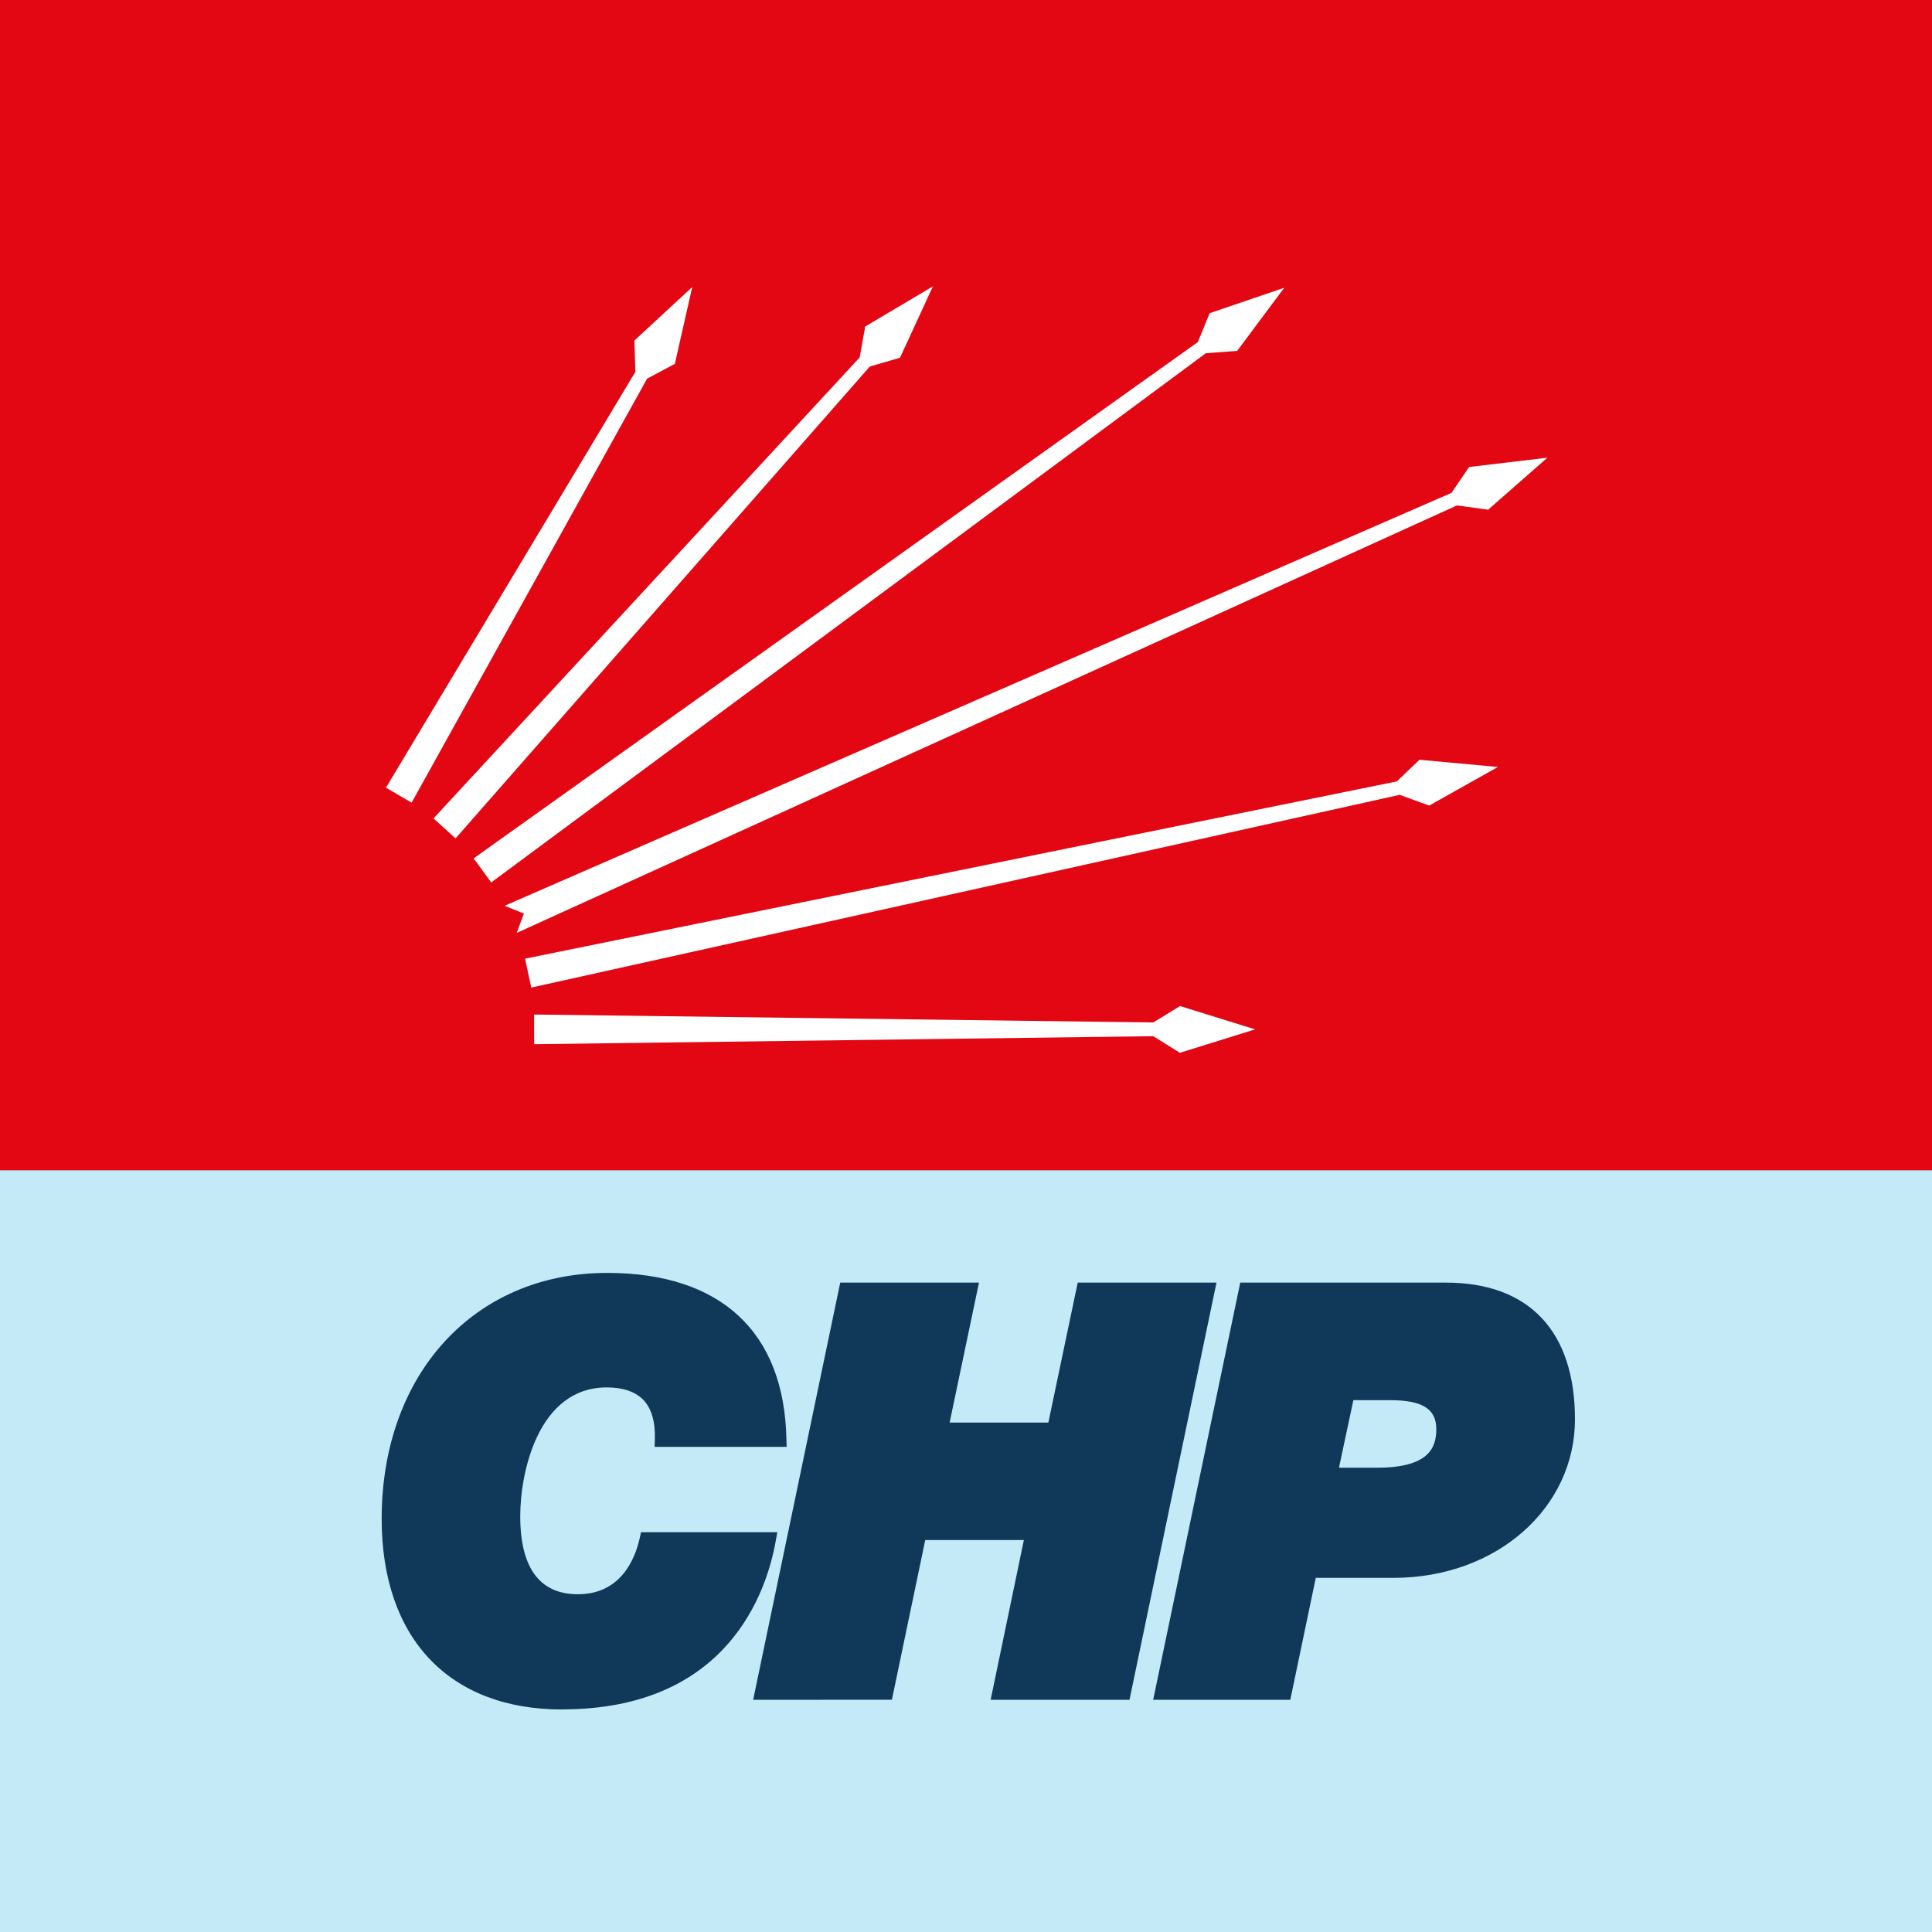
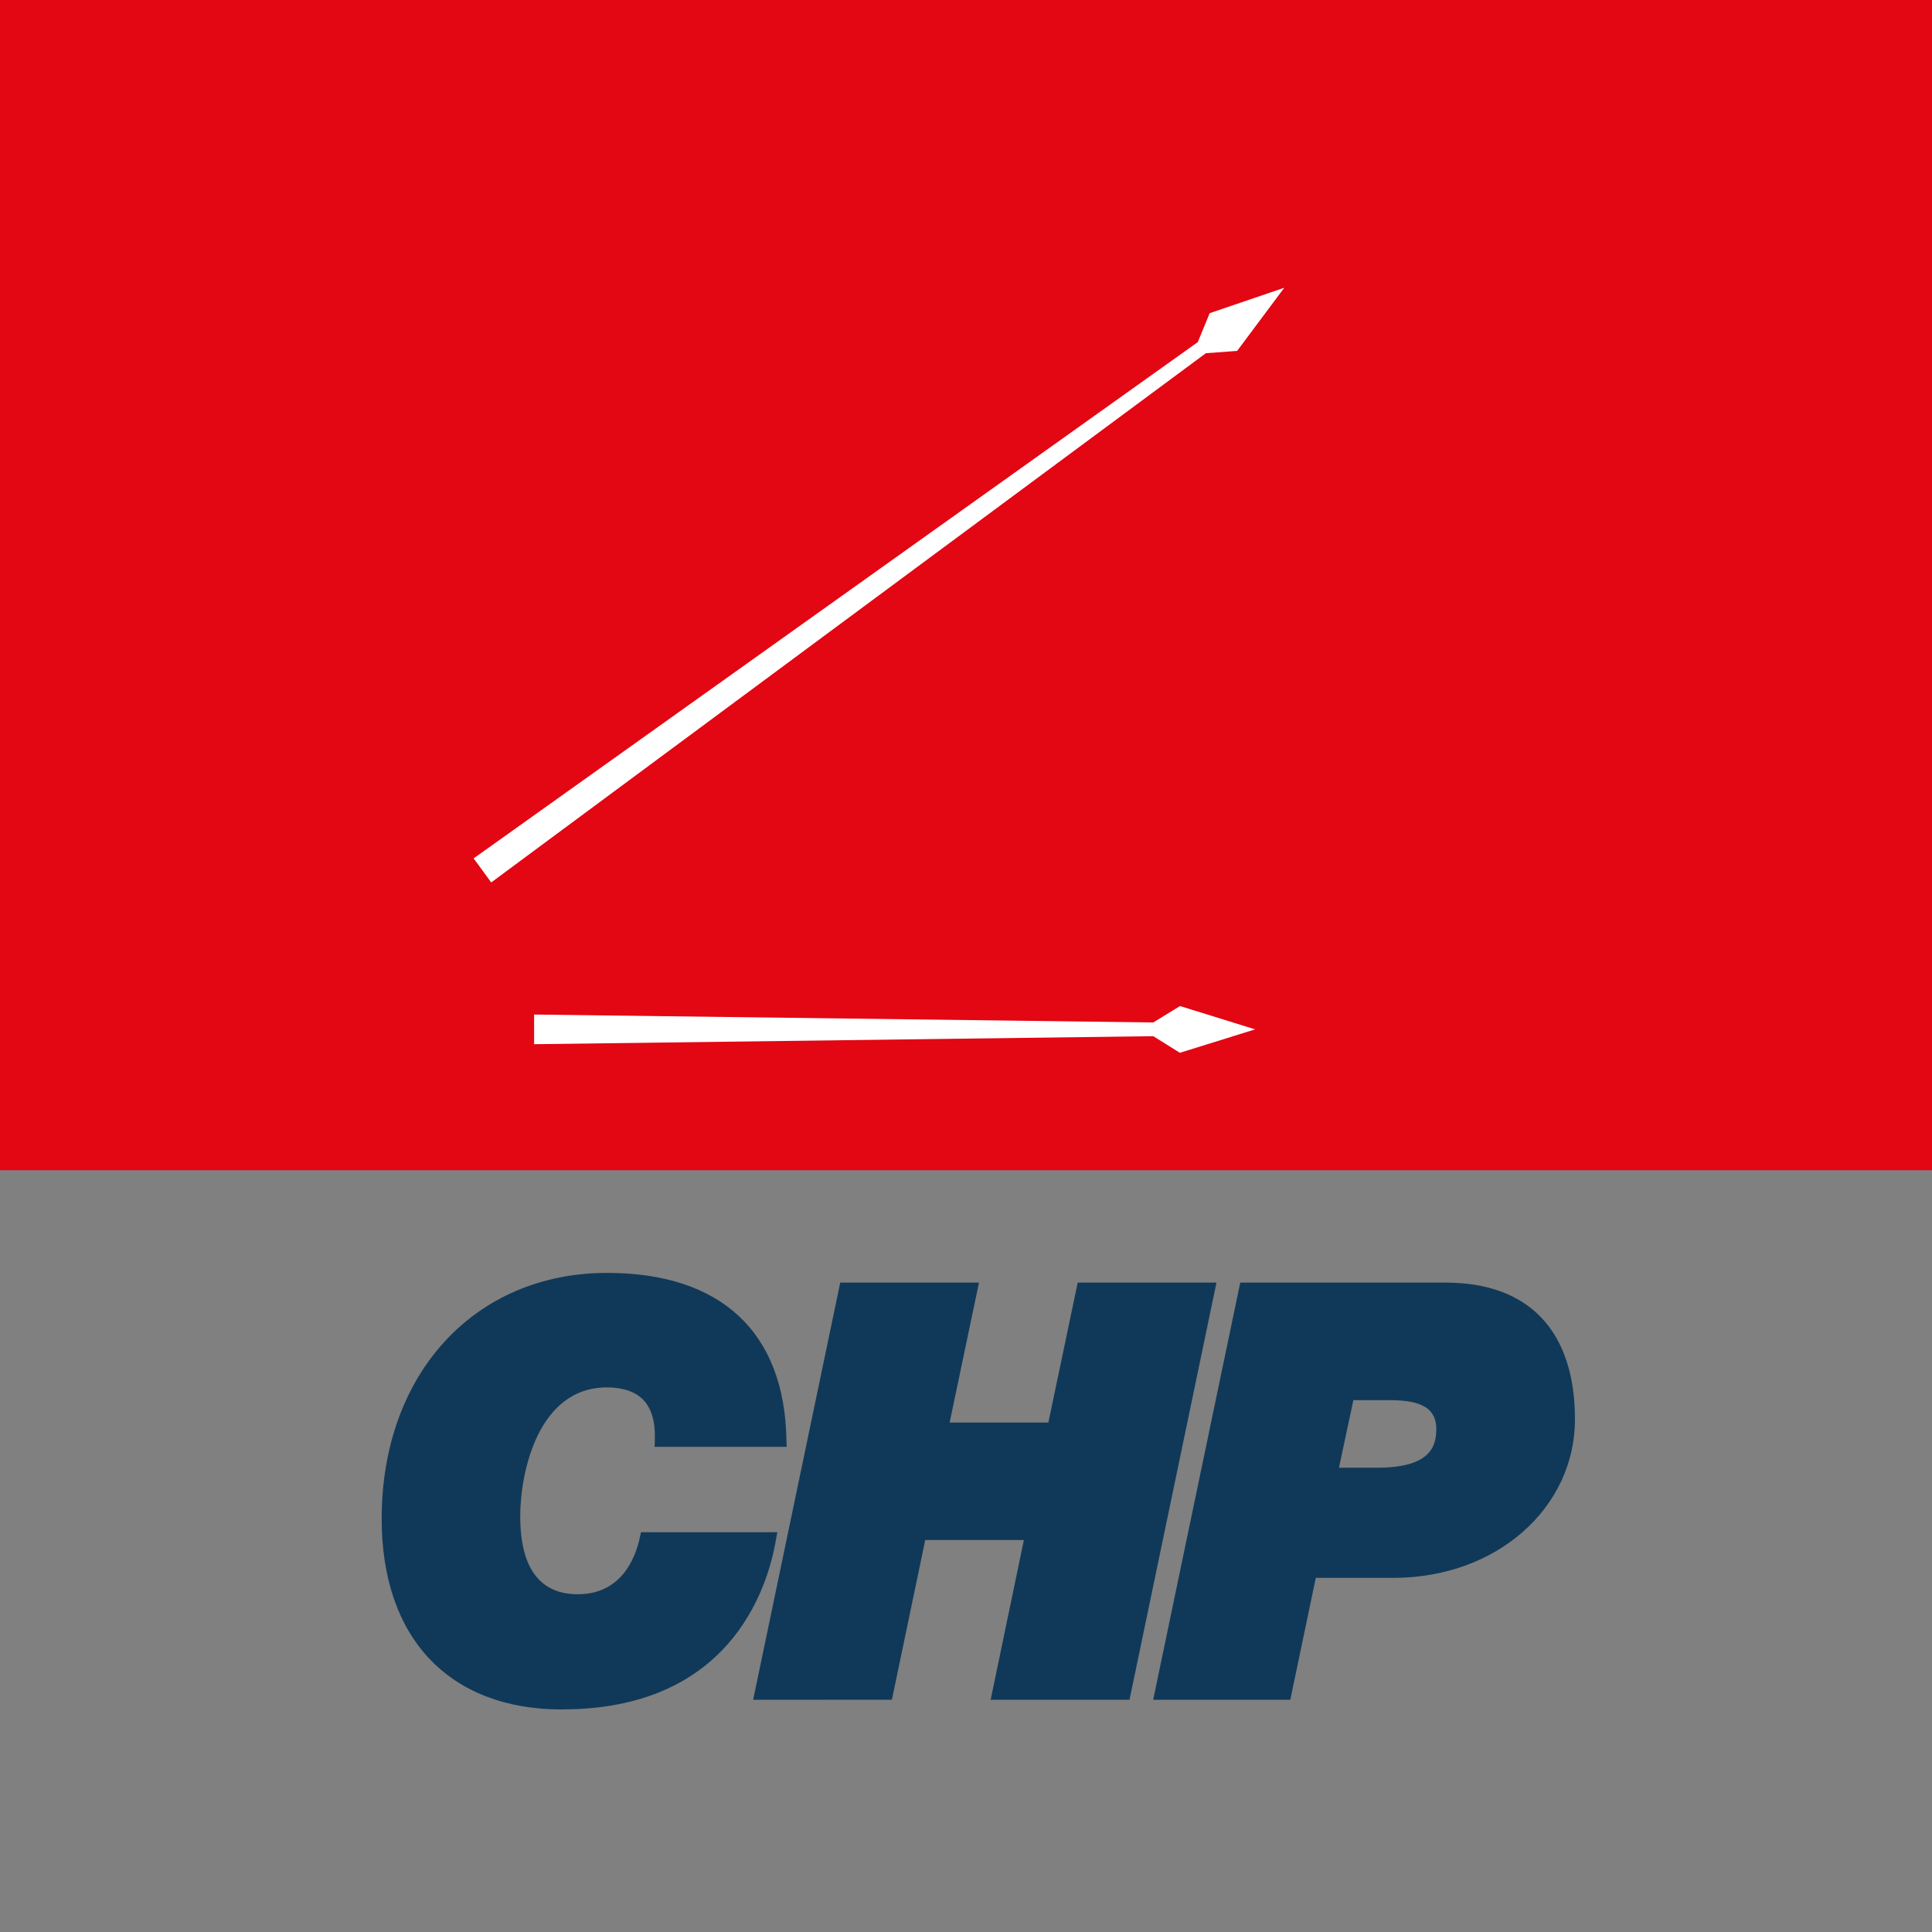
<svg xmlns="http://www.w3.org/2000/svg" id="Layer_1" viewBox="0 0 400 400">
  <rect x="0" y="0" width="400" height="400" fill="#808080" stroke="none" />
  <defs>
    <style>.cls-1{fill:#fff;}.cls-2{fill:#c5eaf7;}.cls-3{fill:#e30613;}.cls-4{fill:#103959;}</style>
  </defs>
-   <rect class="cls-2" y="242.28" width="400" height="158.31" />
-   <path class="cls-4" d="m205.1,351.93l6.88-33.08h-20.42l-6.9,33.06-28.73.02,18.03-86.38h28.73l-6.08,28.98h20.44l6.08-28.98h28.73l-18.01,86.38h-28.75Zm80.09-48.06c10.79-.02,12.18-4.26,12.18-7.99,0-4.19-2.89-5.99-9.61-5.99h-7.56l-2.98,13.98h7.97Zm-46.44,48.06l18.03-86.38h42.57c17.23,0,26.73,10.06,26.73,28.32s-16.14,32.81-37.59,32.81h-16.07l-5.28,25.25h-28.39Zm-122.37,2c-23.38,0-37.36-14.75-37.36-39.48,0-29.96,19.19-50.91,46.69-50.91,23.54,0,36.7,12.25,37.11,34.51l.05,1.5h-27.34l.05-1.55c.11-3.64-.68-6.4-2.41-8.2-1.66-1.68-4.19-2.55-7.54-2.55-14.16,0-17.92,17.46-17.92,26.68,0,10.7,4.05,16.14,11.93,16.14,8.9,0,11.86-7.31,12.82-11.68l.25-1.16h28.23l-.32,1.73c-1.84,10.56-9.93,34.95-44.23,34.95" />
+   <path class="cls-4" d="m205.1,351.93l6.88-33.08h-20.42l-6.9,33.06-28.73.02,18.03-86.38h28.73l-6.08,28.98h20.44l6.08-28.98h28.73l-18.01,86.38h-28.75Zm80.09-48.06c10.79-.02,12.18-4.26,12.18-7.99,0-4.19-2.89-5.99-9.61-5.99h-7.56l-2.98,13.98h7.97Zm-46.44,48.06l18.03-86.38h42.57c17.23,0,26.73,10.06,26.73,28.32s-16.14,32.81-37.59,32.81h-16.07l-5.28,25.25h-28.39m-122.37,2c-23.38,0-37.36-14.75-37.36-39.48,0-29.96,19.19-50.91,46.69-50.91,23.54,0,36.7,12.25,37.11,34.51l.05,1.5h-27.34l.05-1.55c.11-3.64-.68-6.4-2.41-8.2-1.66-1.68-4.19-2.55-7.54-2.55-14.16,0-17.92,17.46-17.92,26.68,0,10.7,4.05,16.14,11.93,16.14,8.9,0,11.86-7.31,12.82-11.68l.25-1.16h28.23l-.32,1.73c-1.84,10.56-9.93,34.95-44.23,34.95" />
  <rect class="cls-3" width="400" height="242.28" />
  <polygon class="cls-1" points="244.28 217.97 238.77 214.53 110.58 216.19 110.58 210.05 238.77 211.69 244.31 208.29 259.86 213.12 244.28 217.97" />
-   <polygon class="cls-1" points="295.89 166.79 289.79 164.56 109.99 204.47 108.71 198.48 289.2 161.78 293.89 157.3 310.12 158.8 295.89 166.79" />
-   <polygon class="cls-1" points="106.98 193.15 301.65 104.64 308.1 105.53 320.37 94.76 304.16 96.69 300.52 102.04 104.48 187.53 108.46 189.15 106.98 193.15" />
  <polygon class="cls-1" points="256.14 72.65 249.66 73.13 101.7 182.7 98.06 177.72 247.99 70.83 250.45 64.84 265.89 59.58 256.14 72.65" />
-   <polygon class="cls-1" points="186.34 74.06 180.08 75.89 94.32 173.58 89.75 169.45 177.99 74 179.13 67.6 193.15 59.29 186.34 74.06" />
-   <polygon class="cls-1" points="139.72 75.34 133.98 78.39 85.22 166.18 79.91 163.08 131.55 76.98 131.34 70.51 143.32 59.43 139.72 75.34" />
</svg>